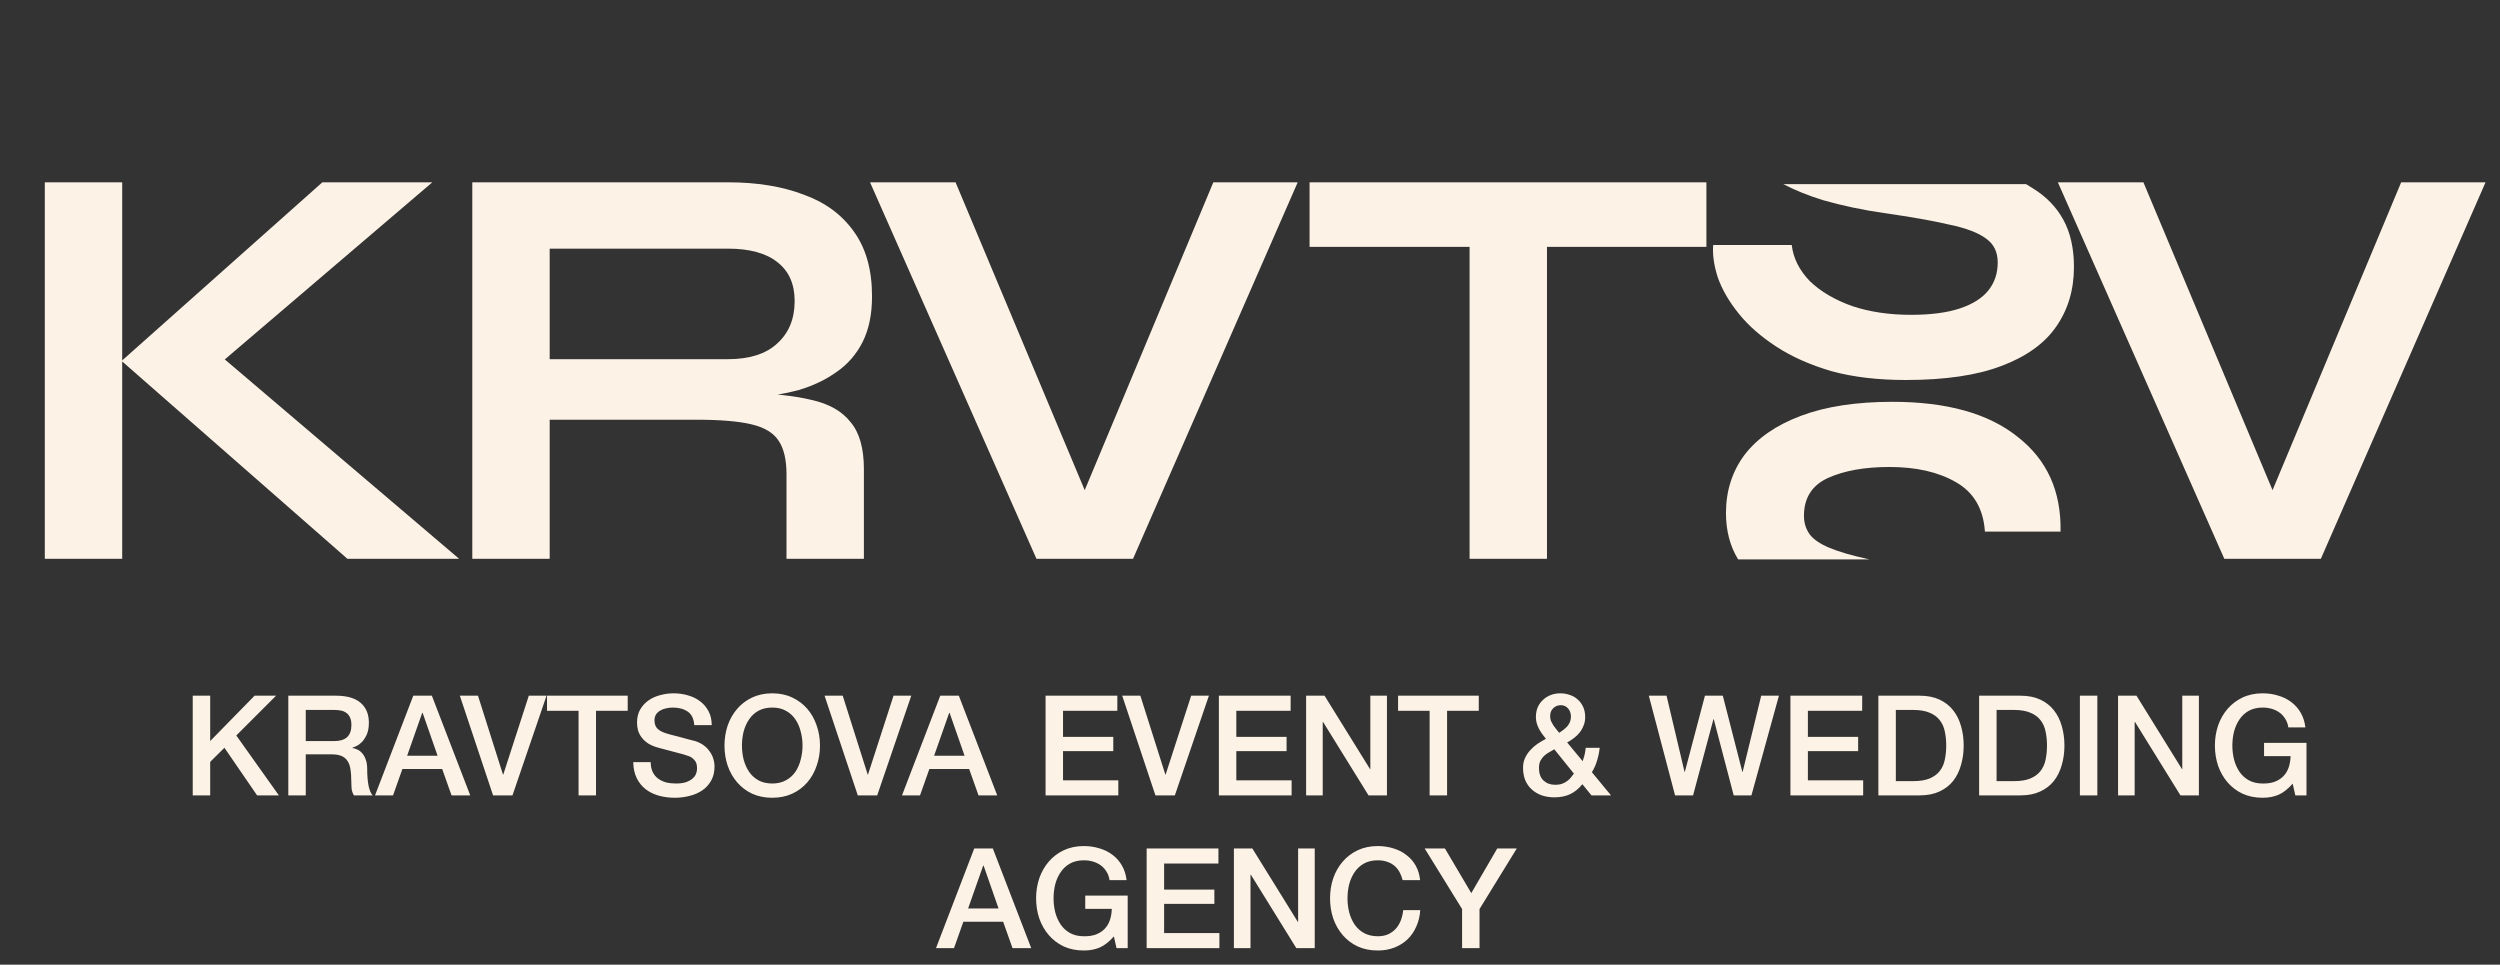
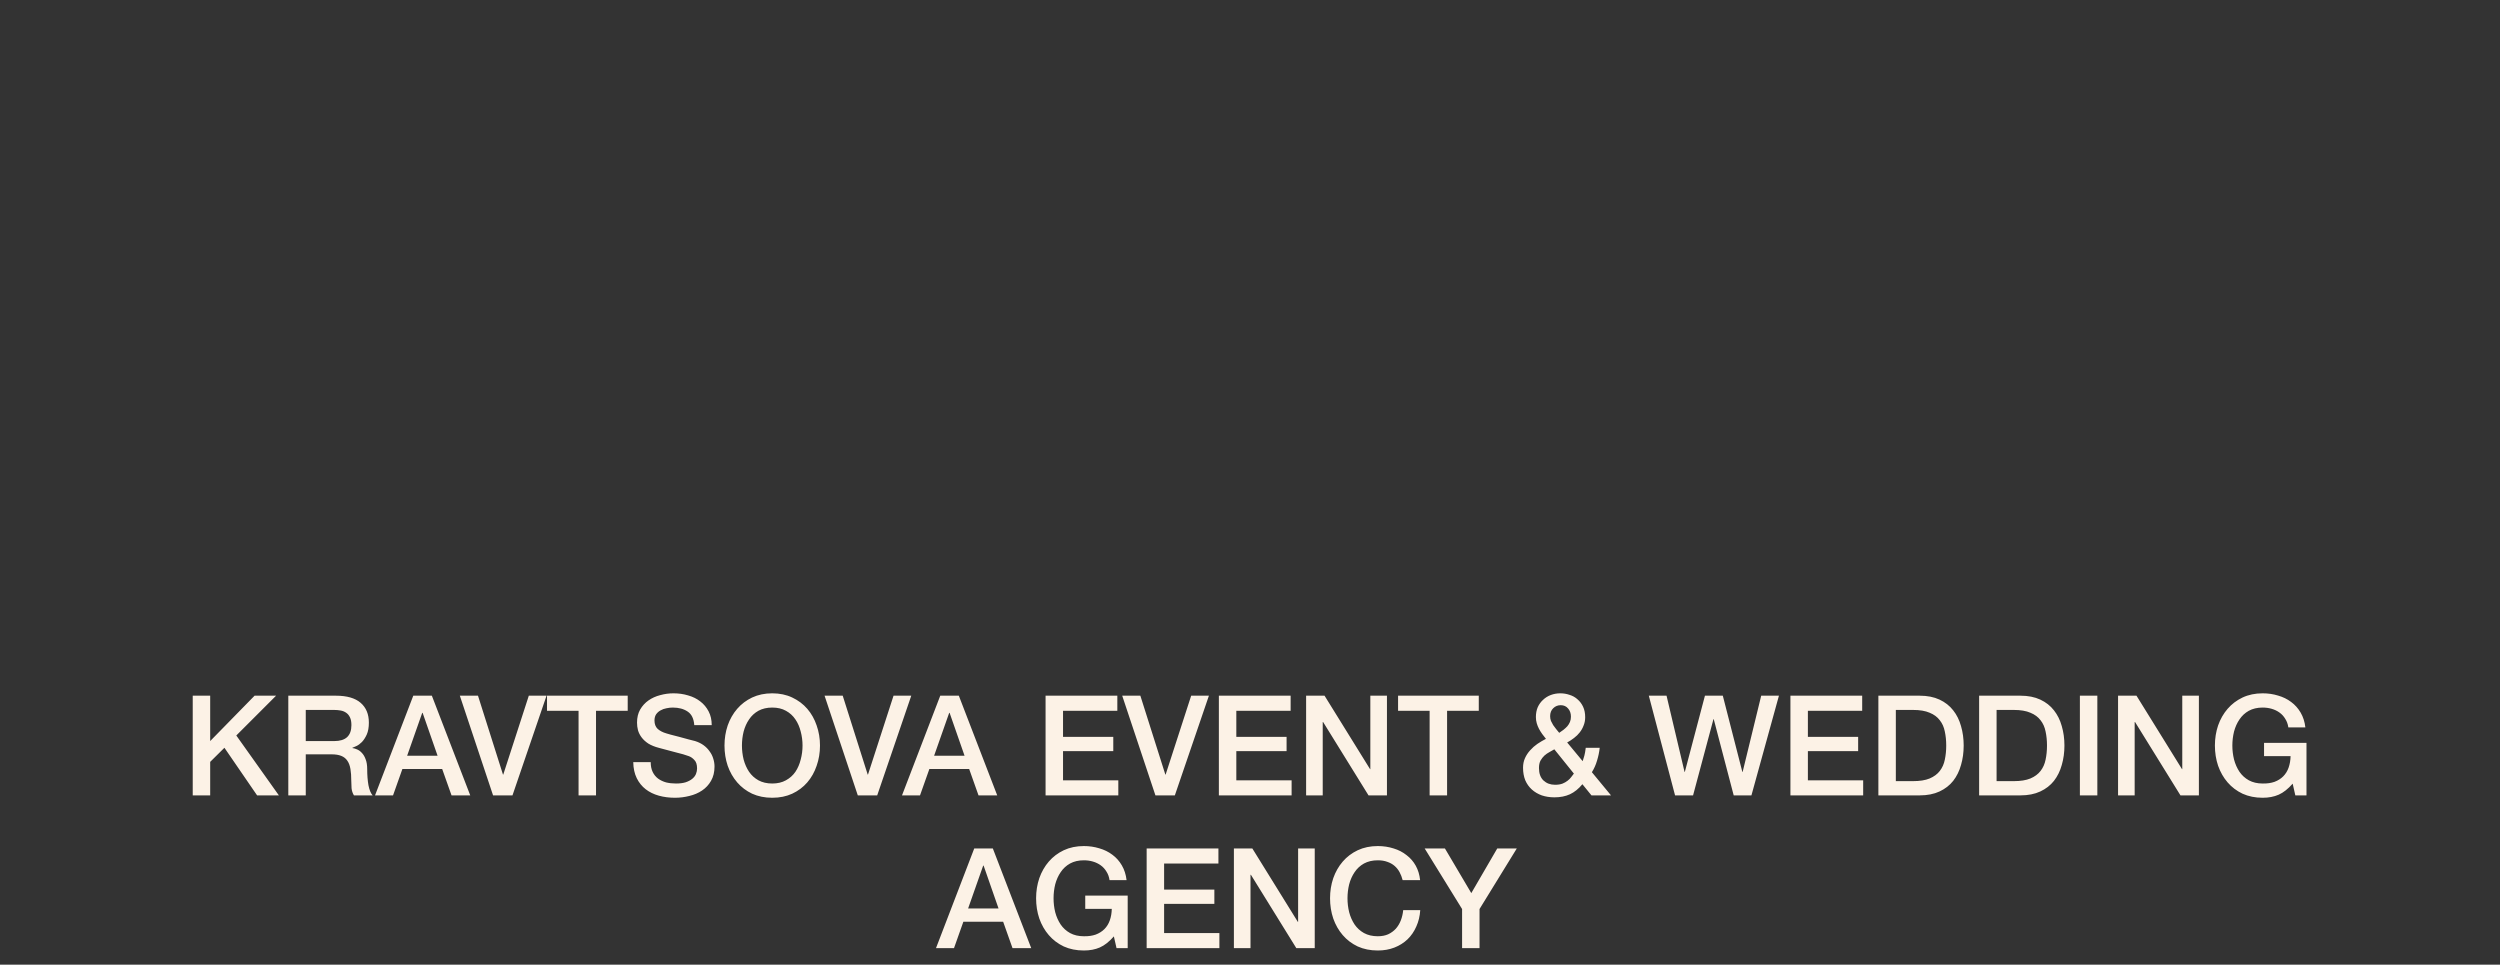
<svg xmlns="http://www.w3.org/2000/svg" viewBox="0 0 604 233.066" fill="none">
  <rect x="0" y="0" width="604" height="233.066" fill="#333333" stroke="none" />
-   <path d="M49.765 90.717L49.625 82.845L110.918 135H83.926L29.381 87.203L77.881 44.045H104.451L49.765 90.717ZM10.825 44.045H29.522V135H10.825V44.045ZM114.107 135V44.045H175.822C182.851 44.045 188.942 45.029 194.097 46.997C199.345 48.871 203.422 51.87 206.327 55.994C209.233 60.024 210.685 65.225 210.685 71.599C210.685 75.909 209.936 79.564 208.436 82.564C206.937 85.563 204.828 87.999 202.11 89.874C199.486 91.748 196.44 93.201 192.972 94.232C189.505 95.169 185.803 95.778 181.867 96.059L179.899 94.935C186.459 95.028 191.848 95.591 196.065 96.622C200.282 97.559 203.422 99.34 205.484 101.964C207.639 104.494 208.718 108.29 208.718 113.351V135H190.02V114.616C190.02 111.148 189.411 108.477 188.193 106.603C186.974 104.635 184.772 103.276 181.585 102.526C178.493 101.776 173.994 101.401 168.09 101.401H132.804V135H114.107ZM132.804 86.781H175.822C181.07 86.781 185.053 85.516 187.771 82.986C190.583 80.455 191.988 77.034 191.988 72.723C191.988 68.6 190.583 65.46 187.771 63.304C185.053 61.149 181.07 60.071 175.822 60.071H132.804V86.781ZM250.405 135L210.2 44.045H230.865L265.308 126.144H258.84L293.142 44.045H313.527L273.743 135H250.405ZM316.392 44.045H412.267V59.649H316.392V44.045ZM355.053 57.681H373.75V135H355.053V57.681ZM537.388 135L497.18 44.045H517.845L552.288 126.144H545.822L580.122 44.045H600.508L560.722 135H537.388Z" fill="#FCF2E6" />
-   <path fill-rule="evenodd" clip-rule="evenodd" d="M430.858 44.492C433.762 46.002 436.967 47.294 440.475 48.368C445.065 49.68 449.94 50.711 455.095 51.461C461.655 52.398 466.95 53.335 470.98 54.272C475.01 55.115 477.962 56.24 479.837 57.646C481.71 58.958 482.647 60.879 482.647 63.41C482.647 66.034 481.897 68.283 480.397 70.157C478.9 72.032 476.603 73.484 473.51 74.516C470.418 75.546 466.48 76.062 461.702 76.062C456.452 76.062 451.72 75.359 447.502 73.953C443.285 72.454 439.865 70.439 437.24 67.908C434.71 65.284 433.257 62.379 432.882 59.192H413.905C413.717 61.535 414.092 64.159 415.03 67.065C416.06 69.97 417.748 72.876 420.09 75.781C422.433 78.686 425.478 81.357 429.228 83.794C432.978 86.231 437.428 88.199 442.582 89.698C447.738 91.104 453.688 91.807 460.438 91.807C469.902 91.807 477.587 90.682 483.493 88.433C489.49 86.184 493.895 83.044 496.705 79.014C499.61 74.891 501.065 70.064 501.065 64.534C501.065 60.036 500.22 56.24 498.533 53.147C496.848 50.054 494.41 47.524 491.223 45.556C490.67 45.188 490.098 44.833 489.505 44.492H430.858Z" fill="#FCF2E6" />
-   <path fill-rule="evenodd" clip-rule="evenodd" d="M451.673 135.147H419.93C417.975 131.966 416.995 128.227 416.995 123.929C416.995 118.587 418.495 113.901 421.495 109.871C424.587 105.841 429.132 102.701 435.13 100.452C441.13 98.203 448.485 97.078 457.202 97.078C470.322 97.078 480.397 99.89 487.428 105.513C494.55 111.043 498.017 118.68 497.83 128.428H479.555C479.18 122.898 476.837 118.915 472.525 116.478C468.308 114.041 462.965 112.823 456.5 112.823C450.5 112.823 445.535 113.713 441.598 115.494C437.755 117.275 435.835 120.321 435.835 124.632C435.835 126.319 436.303 127.818 437.24 129.13C438.178 130.349 439.77 131.427 442.02 132.364C444.267 133.301 447.315 134.191 451.158 135.035C451.327 135.072 451.498 135.109 451.673 135.147Z" fill="#FCF2E6" />
  <path d="M46.563 168.079H50.78V179.042L61.507 168.079H66.701L57.088 177.693L67.376 192.164H62.114L54.221 180.661L50.78 184.069V192.164H46.563V168.079ZM69.655 168.079H81.158C83.811 168.079 85.802 168.653 87.129 169.8C88.455 170.947 89.118 172.543 89.118 174.59C89.118 175.737 88.95 176.692 88.612 177.457C88.275 178.199 87.882 178.806 87.432 179.279C86.982 179.728 86.532 180.054 86.083 180.257C85.656 180.459 85.341 180.594 85.138 180.661V180.729C85.498 180.774 85.88 180.887 86.285 181.066C86.712 181.246 87.106 181.538 87.466 181.943C87.826 182.326 88.118 182.832 88.343 183.461C88.59 184.091 88.714 184.878 88.714 185.822C88.714 187.239 88.815 188.532 89.017 189.702C89.242 190.849 89.579 191.669 90.029 192.164H85.509C85.195 191.647 85.003 191.073 84.936 190.444C84.891 189.814 84.868 189.207 84.868 188.622C84.868 187.52 84.801 186.576 84.666 185.789C84.531 184.979 84.284 184.316 83.924 183.798C83.564 183.259 83.069 182.865 82.44 182.618C81.832 182.37 81.046 182.247 80.079 182.247H73.872V192.164H69.655V168.079ZM73.872 179.042H80.787C82.136 179.042 83.159 178.727 83.856 178.098C84.553 177.446 84.902 176.479 84.902 175.197C84.902 174.433 84.79 173.814 84.565 173.342C84.34 172.847 84.025 172.465 83.62 172.195C83.238 171.925 82.788 171.745 82.271 171.655C81.776 171.565 81.259 171.52 80.719 171.52H73.872V179.042ZM99.849 168.079H104.335L113.611 192.164H109.091L106.831 185.789H97.218L94.957 192.164H90.606L99.849 168.079ZM98.365 182.584H105.718L102.109 172.228H102.007L98.365 182.584ZM111.097 168.079H115.482L121.52 187.138H121.588L127.76 168.079H132.044L123.814 192.164H119.125L111.097 168.079ZM132.157 168.079H151.654V171.723H143.997V192.164H139.78V171.723H132.157V168.079ZM157.212 184.136C157.212 185.058 157.369 185.845 157.684 186.497C157.999 187.149 158.438 187.689 159 188.116C159.562 188.521 160.203 188.825 160.922 189.027C161.665 189.207 162.463 189.297 163.317 189.297C164.239 189.297 165.026 189.196 165.679 188.993C166.331 188.768 166.859 188.487 167.264 188.15C167.669 187.813 167.961 187.43 168.141 187.003C168.321 186.553 168.411 186.103 168.411 185.654C168.411 184.732 168.197 184.057 167.77 183.63C167.365 183.18 166.915 182.865 166.421 182.685C165.566 182.37 164.565 182.078 163.418 181.809C162.294 181.516 160.9 181.145 159.236 180.695C158.201 180.425 157.335 180.077 156.638 179.649C155.964 179.2 155.424 178.705 155.019 178.166C154.614 177.626 154.322 177.052 154.142 176.445C153.985 175.838 153.906 175.22 153.906 174.59C153.906 173.375 154.154 172.33 154.648 171.453C155.166 170.553 155.84 169.811 156.672 169.226C157.504 168.642 158.449 168.214 159.506 167.945C160.562 167.652 161.631 167.506 162.71 167.506C163.97 167.506 165.15 167.675 166.252 168.012C167.376 168.327 168.355 168.81 169.186 169.463C170.041 170.115 170.716 170.924 171.21 171.891C171.705 172.836 171.952 173.938 171.952 175.197H167.736C167.624 173.645 167.095 172.555 166.151 171.925C165.206 171.273 164.003 170.947 162.542 170.947C162.047 170.947 161.541 171.003 161.024 171.115C160.506 171.206 160.034 171.374 159.607 171.621C159.179 171.846 158.82 172.161 158.527 172.566C158.257 172.971 158.123 173.477 158.123 174.084C158.123 174.939 158.381 175.613 158.899 176.108C159.438 176.58 160.135 176.94 160.99 177.187C161.08 177.21 161.428 177.311 162.036 177.491C162.665 177.648 163.362 177.828 164.127 178.03C164.892 178.233 165.633 178.435 166.353 178.638C167.095 178.817 167.624 178.952 167.939 179.042C168.726 179.29 169.411 179.627 169.996 180.054C170.581 180.482 171.064 180.976 171.446 181.538C171.851 182.078 172.144 182.663 172.324 183.292C172.526 183.922 172.627 184.552 172.627 185.181C172.627 186.531 172.346 187.689 171.784 188.656C171.244 189.601 170.524 190.376 169.625 190.983C168.726 191.59 167.702 192.029 166.555 192.299C165.409 192.591 164.239 192.738 163.048 192.738C161.676 192.738 160.382 192.569 159.168 192.232C157.954 191.894 156.897 191.377 155.998 190.68C155.098 189.983 154.378 189.095 153.839 188.015C153.299 186.913 153.018 185.62 152.995 184.136H157.212ZM186.573 170.947C185.292 170.947 184.178 171.206 183.234 171.723C182.312 172.24 181.559 172.937 180.974 173.814C180.389 174.668 179.951 175.647 179.658 176.749C179.388 177.851 179.254 178.975 179.254 180.122C179.254 181.269 179.388 182.393 179.658 183.495C179.951 184.597 180.389 185.587 180.974 186.464C181.559 187.318 182.312 188.004 183.234 188.521C184.178 189.038 185.292 189.297 186.573 189.297C187.855 189.297 188.957 189.038 189.879 188.521C190.823 188.004 191.588 187.318 192.173 186.464C192.757 185.587 193.185 184.597 193.454 183.495C193.747 182.393 193.893 181.269 193.893 180.122C193.893 178.975 193.747 177.851 193.454 176.749C193.185 175.647 192.757 174.668 192.173 173.814C191.588 172.937 190.823 172.24 189.879 171.723C188.957 171.206 187.855 170.947 186.573 170.947ZM186.573 167.506C188.372 167.506 189.98 167.844 191.397 168.518C192.836 169.193 194.05 170.103 195.04 171.25C196.029 172.397 196.783 173.735 197.3 175.264C197.839 176.794 198.109 178.413 198.109 180.122C198.109 181.853 197.839 183.484 197.3 185.013C196.783 186.542 196.029 187.88 195.04 189.027C194.05 190.174 192.836 191.085 191.397 191.759C189.98 192.411 188.372 192.738 186.573 192.738C184.774 192.738 183.155 192.411 181.716 191.759C180.299 191.085 179.096 190.174 178.107 189.027C177.117 187.88 176.352 186.542 175.813 185.013C175.296 183.484 175.037 181.853 175.037 180.122C175.037 178.413 175.296 176.794 175.813 175.264C176.352 173.735 177.117 172.397 178.107 171.25C179.096 170.103 180.299 169.193 181.716 168.518C183.155 167.844 184.774 167.506 186.573 167.506ZM199.215 168.079H203.6L209.638 187.138H209.705L215.878 168.079H220.162L211.931 192.164H207.243L199.215 168.079ZM227.166 168.079H231.653L240.929 192.164H236.409L234.149 185.789H224.535L222.275 192.164H217.924L227.166 168.079ZM225.682 182.584H233.036L229.426 172.228H229.325L225.682 182.584ZM252.61 168.079H269.947V171.723H256.827V178.03H268.97V181.471H256.827V188.521H270.185V192.164H252.61V168.079ZM271.125 168.079H275.51L281.548 187.138H281.615L287.788 168.079H292.072L283.842 192.164H279.152L271.125 168.079ZM294.478 168.079H311.817V171.723H298.695V178.03H310.837V181.471H298.695V188.521H312.053V192.164H294.478V168.079ZM315.558 168.079H320.01L331.005 185.822H331.072V168.079H335.087V192.164H330.635L319.673 174.455H319.57V192.164H315.558V168.079ZM337.775 168.079H357.272V171.723H349.615V192.164H345.397V171.723H337.775V168.079ZM382.305 189.465C381.405 190.567 380.405 191.377 379.303 191.894C378.223 192.389 376.975 192.636 375.558 192.636C374.455 192.636 373.433 192.479 372.488 192.164C371.567 191.827 370.767 191.355 370.092 190.747C369.42 190.14 368.89 189.398 368.507 188.521C368.147 187.621 367.967 186.609 367.967 185.485C367.967 184.631 368.125 183.855 368.44 183.158C368.755 182.46 369.173 181.831 369.688 181.269C370.205 180.684 370.79 180.167 371.442 179.717C372.118 179.267 372.803 178.863 373.5 178.503C373.185 178.098 372.882 177.704 372.59 177.322C372.298 176.917 372.038 176.501 371.815 176.074C371.59 175.647 371.41 175.197 371.275 174.725C371.14 174.252 371.072 173.758 371.072 173.24C371.072 172.363 371.217 171.577 371.51 170.879C371.825 170.182 372.252 169.586 372.793 169.091C373.332 168.574 373.962 168.181 374.68 167.911C375.4 167.641 376.165 167.506 376.975 167.506C377.74 167.506 378.483 167.63 379.2 167.877C379.942 168.102 380.585 168.462 381.125 168.957C381.685 169.429 382.135 170.025 382.473 170.744C382.81 171.464 382.98 172.307 382.98 173.274C382.98 173.994 382.855 174.657 382.608 175.264C382.382 175.872 382.067 176.434 381.663 176.951C381.28 177.446 380.82 177.895 380.28 178.3C379.762 178.705 379.212 179.065 378.627 179.38L382.373 183.9C382.507 183.518 382.642 183.079 382.777 182.584C382.913 182.089 383.025 181.448 383.115 180.661H386.488C386.375 181.719 386.16 182.753 385.845 183.765C385.555 184.777 385.137 185.71 384.598 186.565L389.22 192.164H384.498L382.305 189.465ZM375.525 181.032C375.165 181.257 374.77 181.482 374.342 181.707C373.918 181.932 373.512 182.213 373.13 182.55C372.77 182.888 372.455 183.292 372.185 183.765C371.938 184.237 371.815 184.833 371.815 185.553C371.815 186.857 372.173 187.858 372.892 188.555C373.635 189.252 374.567 189.601 375.692 189.601C376.39 189.601 376.985 189.511 377.48 189.331C377.975 189.128 378.392 188.892 378.73 188.622C379.087 188.352 379.38 188.06 379.605 187.745C379.853 187.43 380.067 187.149 380.248 186.902L375.525 181.032ZM377.075 170.373C376.358 170.373 375.75 170.621 375.255 171.115C374.76 171.588 374.512 172.228 374.512 173.038C374.512 173.443 374.58 173.825 374.715 174.185C374.873 174.522 375.053 174.86 375.255 175.197C375.48 175.512 375.715 175.827 375.962 176.142C376.233 176.456 376.48 176.76 376.705 177.052C377.065 176.805 377.413 176.558 377.75 176.31C378.087 176.04 378.392 175.759 378.663 175.467C378.93 175.152 379.145 174.804 379.303 174.421C379.46 174.039 379.538 173.612 379.538 173.139C379.538 172.352 379.312 171.7 378.863 171.183C378.415 170.643 377.817 170.373 377.075 170.373ZM398.353 168.079H402.637L406.988 186.497H407.055L411.913 168.079H416.23L420.952 186.497H421.02L425.507 168.079H429.79L423.145 192.164H418.863L414.038 173.746H413.97L409.045 192.164H404.695L398.353 168.079ZM432.567 168.079H449.905V171.723H436.785V178.03H448.928V181.471H436.785V188.521H450.142V192.164H432.567V168.079ZM453.815 168.079H463.8C465.642 168.079 467.24 168.394 468.59 169.024C469.938 169.654 471.04 170.519 471.895 171.621C472.75 172.701 473.38 173.971 473.785 175.433C474.212 176.895 474.425 178.458 474.425 180.122C474.425 181.786 474.212 183.349 473.785 184.81C473.38 186.272 472.75 187.554 471.895 188.656C471.04 189.736 469.938 190.59 468.59 191.22C467.24 191.849 465.642 192.164 463.8 192.164H453.815V168.079ZM458.033 188.724H462.18C463.822 188.724 465.16 188.51 466.195 188.083C467.252 187.633 468.072 187.025 468.658 186.261C469.265 185.474 469.668 184.563 469.87 183.529C470.095 182.472 470.207 181.336 470.207 180.122C470.207 178.907 470.095 177.783 469.87 176.749C469.668 175.692 469.265 174.781 468.658 174.017C468.072 173.229 467.252 172.622 466.195 172.195C465.16 171.745 463.822 171.52 462.18 171.52H458.033V188.724ZM478.158 168.079H488.142C489.988 168.079 491.582 168.394 492.933 169.024C494.283 169.654 495.385 170.519 496.238 171.621C497.092 172.701 497.723 173.971 498.127 175.433C498.555 176.895 498.767 178.458 498.767 180.122C498.767 181.786 498.555 183.349 498.127 184.81C497.723 186.272 497.092 187.554 496.238 188.656C495.385 189.736 494.283 190.59 492.933 191.22C491.582 191.849 489.988 192.164 488.142 192.164H478.158V168.079ZM482.375 188.724H486.525C488.165 188.724 489.502 188.51 490.538 188.083C491.595 187.633 492.415 187.025 493 186.261C493.608 185.474 494.012 184.563 494.215 183.529C494.44 182.472 494.553 181.336 494.553 180.122C494.553 178.907 494.44 177.783 494.215 176.749C494.012 175.692 493.608 174.781 493 174.017C492.415 173.229 491.595 172.622 490.538 172.195C489.502 171.745 488.165 171.52 486.525 171.52H482.375V188.724ZM502.502 168.079H506.717V192.164H502.502V168.079ZM511.723 168.079H516.175L527.17 185.822H527.237V168.079H531.253V192.164H526.8L515.837 174.455H515.735V192.164H511.723V168.079ZM557.247 192.164H554.55L553.91 189.331C552.785 190.613 551.66 191.501 550.535 191.995C549.413 192.49 548.117 192.738 546.658 192.738C544.857 192.738 543.237 192.411 541.8 191.759C540.383 191.085 539.18 190.174 538.19 189.027C537.2 187.88 536.435 186.542 535.895 185.013C535.38 183.484 535.12 181.853 535.12 180.122C535.12 178.413 535.38 176.794 535.895 175.264C536.435 173.735 537.2 172.397 538.19 171.25C539.18 170.103 540.383 169.193 541.8 168.518C543.237 167.844 544.857 167.506 546.658 167.506C547.96 167.506 549.197 167.686 550.367 168.046C551.56 168.383 552.615 168.9 553.538 169.597C554.46 170.272 555.225 171.127 555.832 172.161C556.44 173.196 556.82 174.387 556.977 175.737H552.862C552.75 174.95 552.503 174.264 552.12 173.679C551.763 173.072 551.3 172.566 550.737 172.161C550.175 171.756 549.548 171.453 548.85 171.25C548.153 171.048 547.42 170.947 546.658 170.947C545.375 170.947 544.263 171.206 543.317 171.723C542.395 172.24 541.643 172.937 541.058 173.814C540.472 174.668 540.035 175.647 539.742 176.749C539.472 177.851 539.337 178.975 539.337 180.122C539.337 181.269 539.472 182.393 539.742 183.495C540.035 184.597 540.472 185.587 541.058 186.464C541.643 187.318 542.395 188.004 543.317 188.521C544.263 189.038 545.375 189.297 546.658 189.297C547.735 189.319 548.692 189.185 549.525 188.892C550.355 188.577 551.053 188.139 551.615 187.577C552.2 186.992 552.638 186.284 552.93 185.452C553.222 184.619 553.38 183.697 553.403 182.685H546.995V179.481H557.247V192.164Z" fill="#FCF2E6" />
  <path d="M235.38 204.982H239.866L249.142 229.066H244.622L242.362 222.691H232.748L230.488 229.066H226.137L235.38 204.982ZM233.895 219.487H241.249L237.639 209.131H237.538L233.895 219.487ZM272.45 229.066H269.752L269.11 226.233C267.988 227.515 266.863 228.403 265.738 228.898C264.613 229.393 263.32 229.64 261.858 229.64C260.06 229.64 258.44 229.314 257 228.662C255.585 227.987 254.382 227.076 253.393 225.929C252.403 224.782 251.637 223.445 251.097 221.915C250.58 220.386 250.322 218.756 250.322 217.024C250.322 215.315 250.58 213.696 251.097 212.167C251.637 210.638 252.403 209.299 253.393 208.153C254.382 207.006 255.585 206.095 257 205.421C258.44 204.746 260.06 204.409 261.858 204.409C263.163 204.409 264.4 204.589 265.57 204.948C266.76 205.286 267.817 205.803 268.74 206.5C269.663 207.174 270.428 208.029 271.033 209.064C271.64 210.098 272.022 211.29 272.18 212.639H268.065C267.952 211.852 267.705 211.166 267.322 210.582C266.962 209.974 266.502 209.468 265.94 209.064C265.377 208.659 264.748 208.355 264.05 208.153C263.355 207.95 262.623 207.849 261.858 207.849C260.577 207.849 259.462 208.108 258.52 208.625C257.598 209.142 256.845 209.839 256.26 210.716C255.675 211.571 255.235 212.549 254.942 213.651C254.673 214.753 254.54 215.877 254.54 217.024C254.54 218.171 254.673 219.296 254.942 220.397C255.235 221.499 255.675 222.489 256.26 223.366C256.845 224.22 257.598 224.906 258.52 225.423C259.462 225.94 260.577 226.199 261.858 226.199C262.938 226.222 263.892 226.087 264.725 225.794C265.558 225.48 266.255 225.041 266.817 224.479C267.402 223.894 267.84 223.186 268.132 222.354C268.425 221.522 268.582 220.6 268.605 219.588H262.195V216.383H272.45V229.066ZM277.03 204.982H294.37V208.625H281.248V214.933H293.39V218.374H281.248V225.423H294.605V229.066H277.03V204.982ZM298.11 204.982H302.562L313.558 222.725H313.625V204.982H317.64V229.066H313.188L302.225 211.357H302.123V229.066H298.11V204.982ZM338.88 212.639C338.7 211.942 338.452 211.301 338.137 210.716C337.822 210.132 337.418 209.626 336.923 209.198C336.43 208.771 335.845 208.445 335.17 208.22C334.517 207.973 333.752 207.849 332.875 207.849C331.595 207.849 330.48 208.108 329.535 208.625C328.615 209.142 327.86 209.839 327.275 210.716C326.692 211.571 326.252 212.549 325.96 213.651C325.69 214.753 325.555 215.877 325.555 217.024C325.555 218.171 325.69 219.296 325.96 220.397C326.252 221.499 326.692 222.489 327.275 223.366C327.86 224.22 328.615 224.906 329.535 225.423C330.48 225.94 331.595 226.199 332.875 226.199C333.82 226.199 334.652 226.042 335.373 225.727C336.092 225.39 336.71 224.94 337.228 224.378C337.745 223.793 338.15 223.119 338.442 222.354C338.735 221.589 338.925 220.768 339.015 219.892H343.13C343.04 221.331 342.725 222.646 342.185 223.838C341.668 225.03 340.96 226.064 340.06 226.941C339.16 227.796 338.105 228.459 336.89 228.931C335.675 229.404 334.337 229.64 332.875 229.64C331.077 229.64 329.457 229.314 328.017 228.662C326.603 227.987 325.397 227.076 324.41 225.929C323.42 224.782 322.655 223.445 322.115 221.915C321.598 220.386 321.34 218.756 321.34 217.024C321.34 215.315 321.598 213.696 322.115 212.167C322.655 210.638 323.42 209.299 324.41 208.153C325.397 207.006 326.603 206.095 328.017 205.421C329.457 204.746 331.077 204.409 332.875 204.409C334.225 204.409 335.495 204.6 336.688 204.982C337.88 205.342 338.925 205.881 339.825 206.601C340.748 207.298 341.488 208.153 342.05 209.165C342.613 210.177 342.962 211.335 343.098 212.639H338.88ZM353.24 219.621L344.197 204.982H349.09L355.465 215.776L361.74 204.982H366.462L357.455 219.621V229.066H353.24V219.621Z" fill="#FCF2E6" />
</svg>